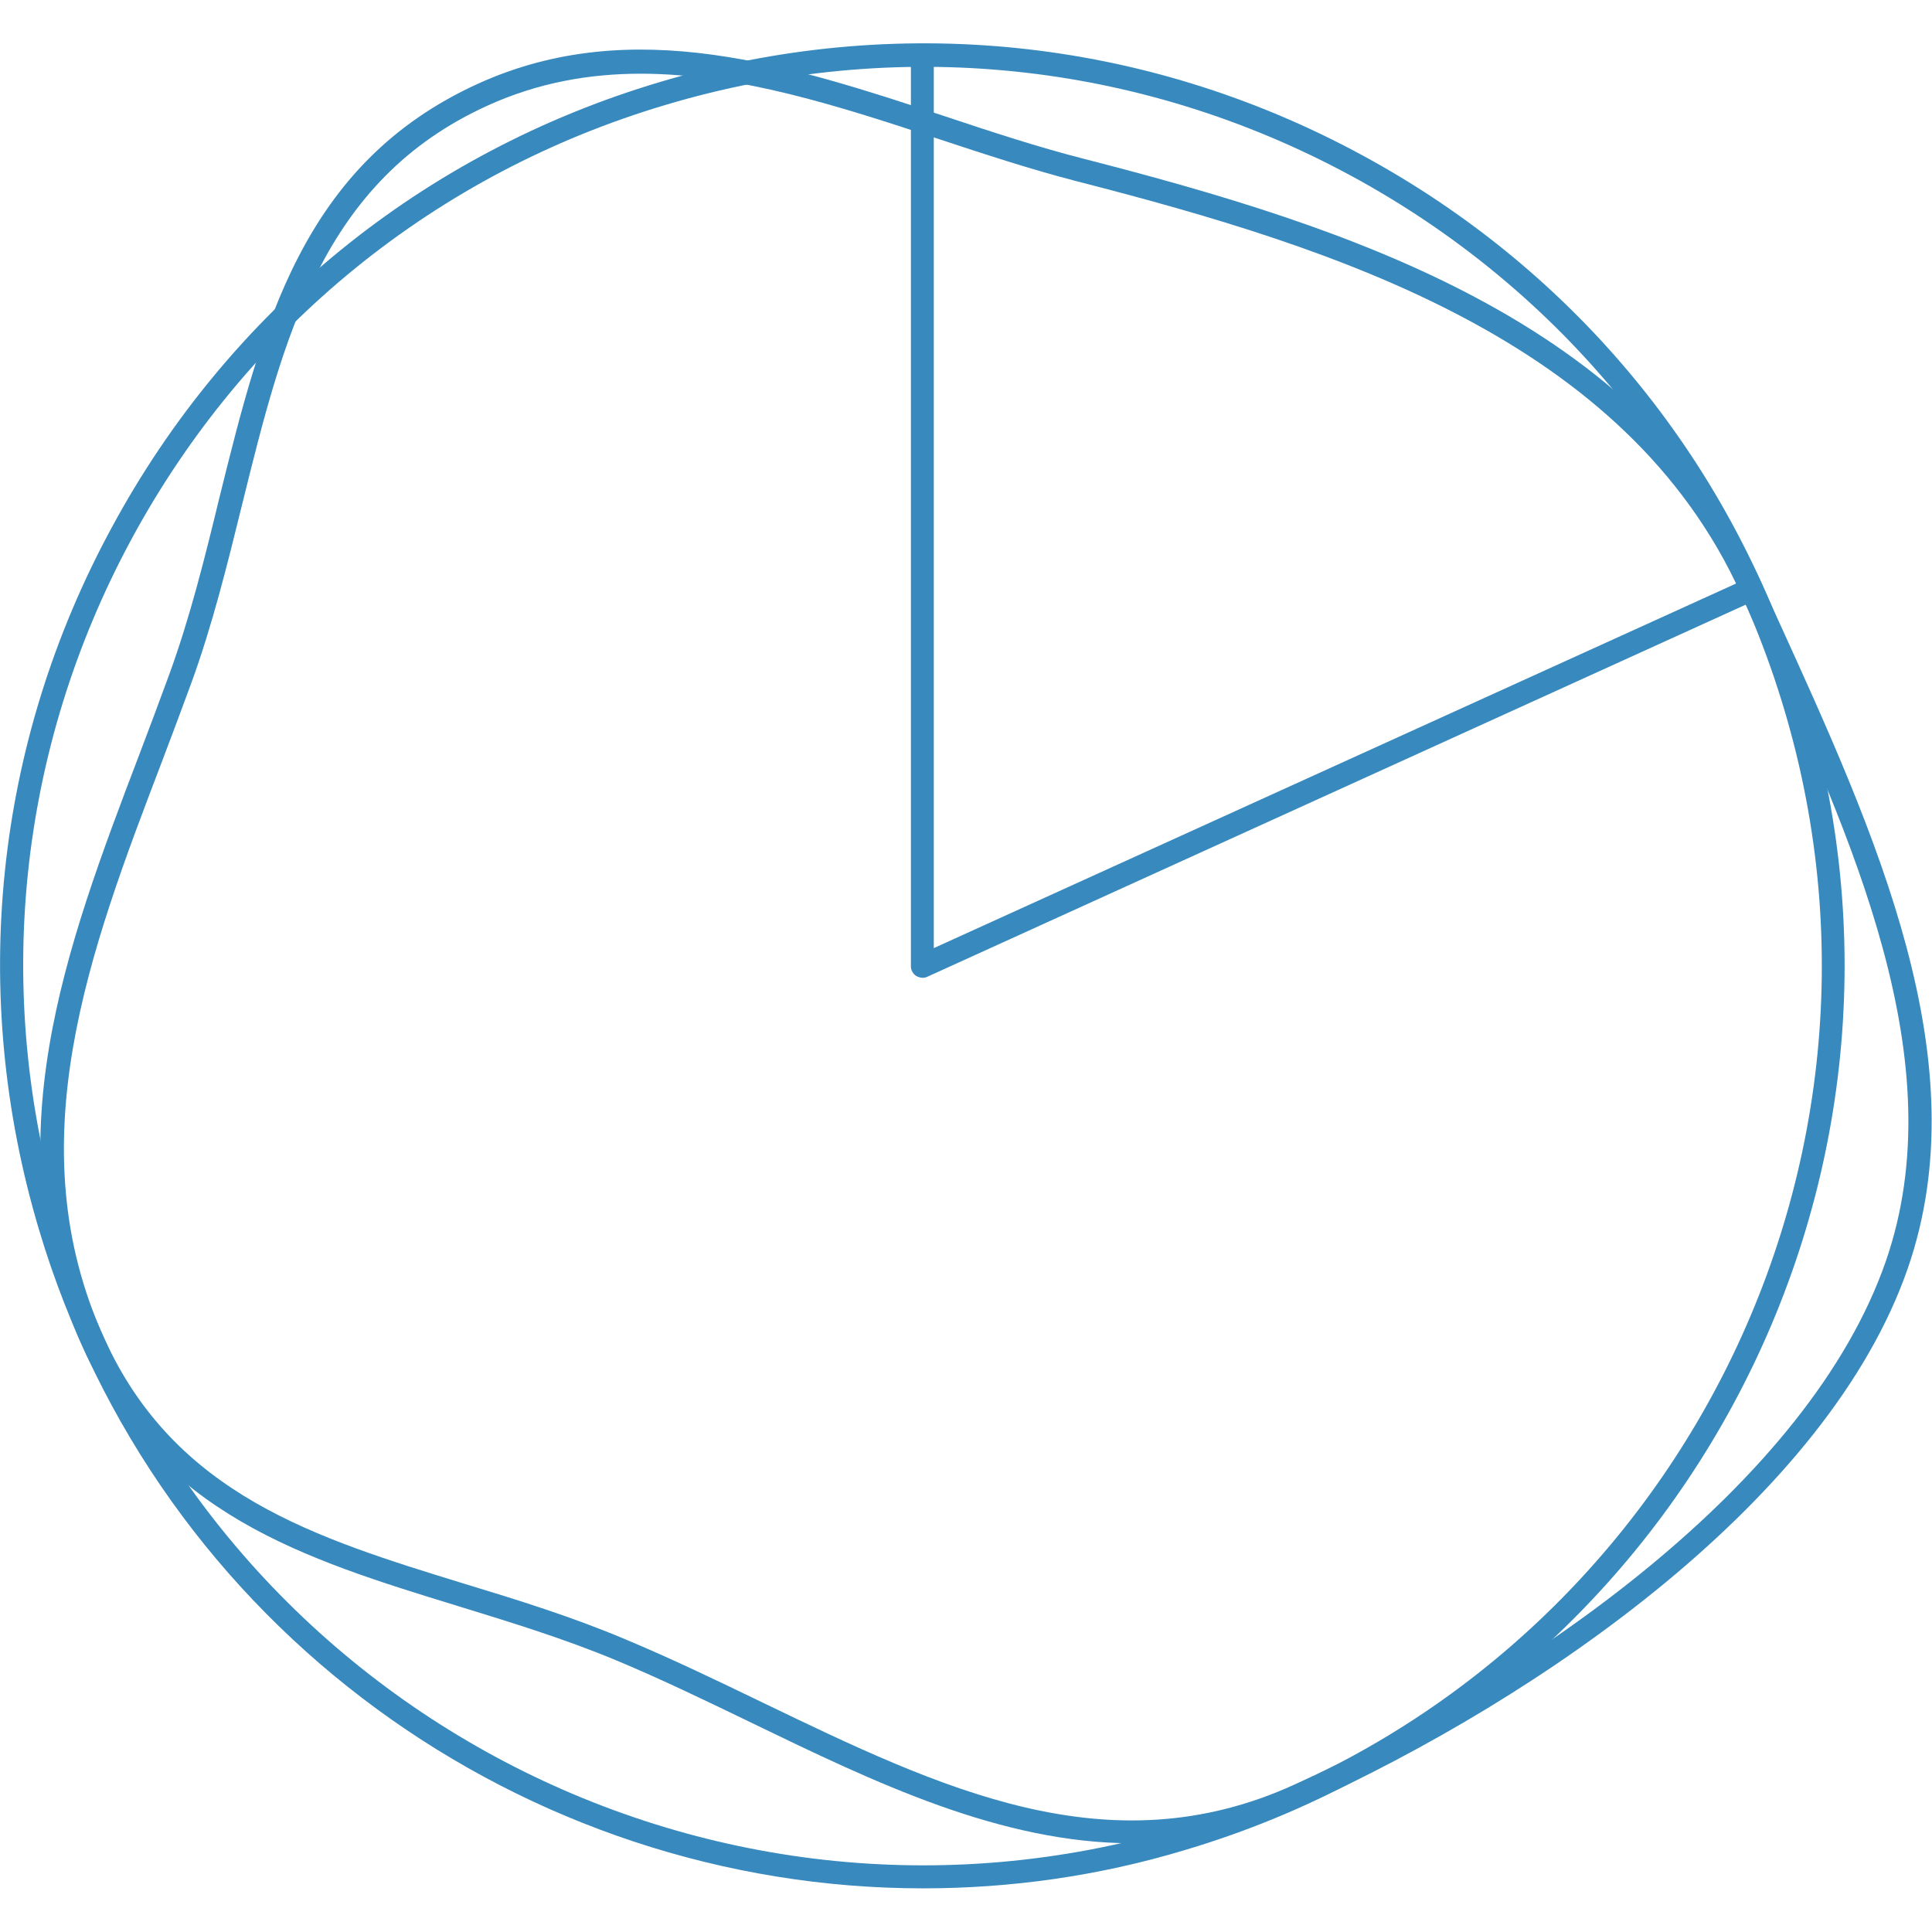
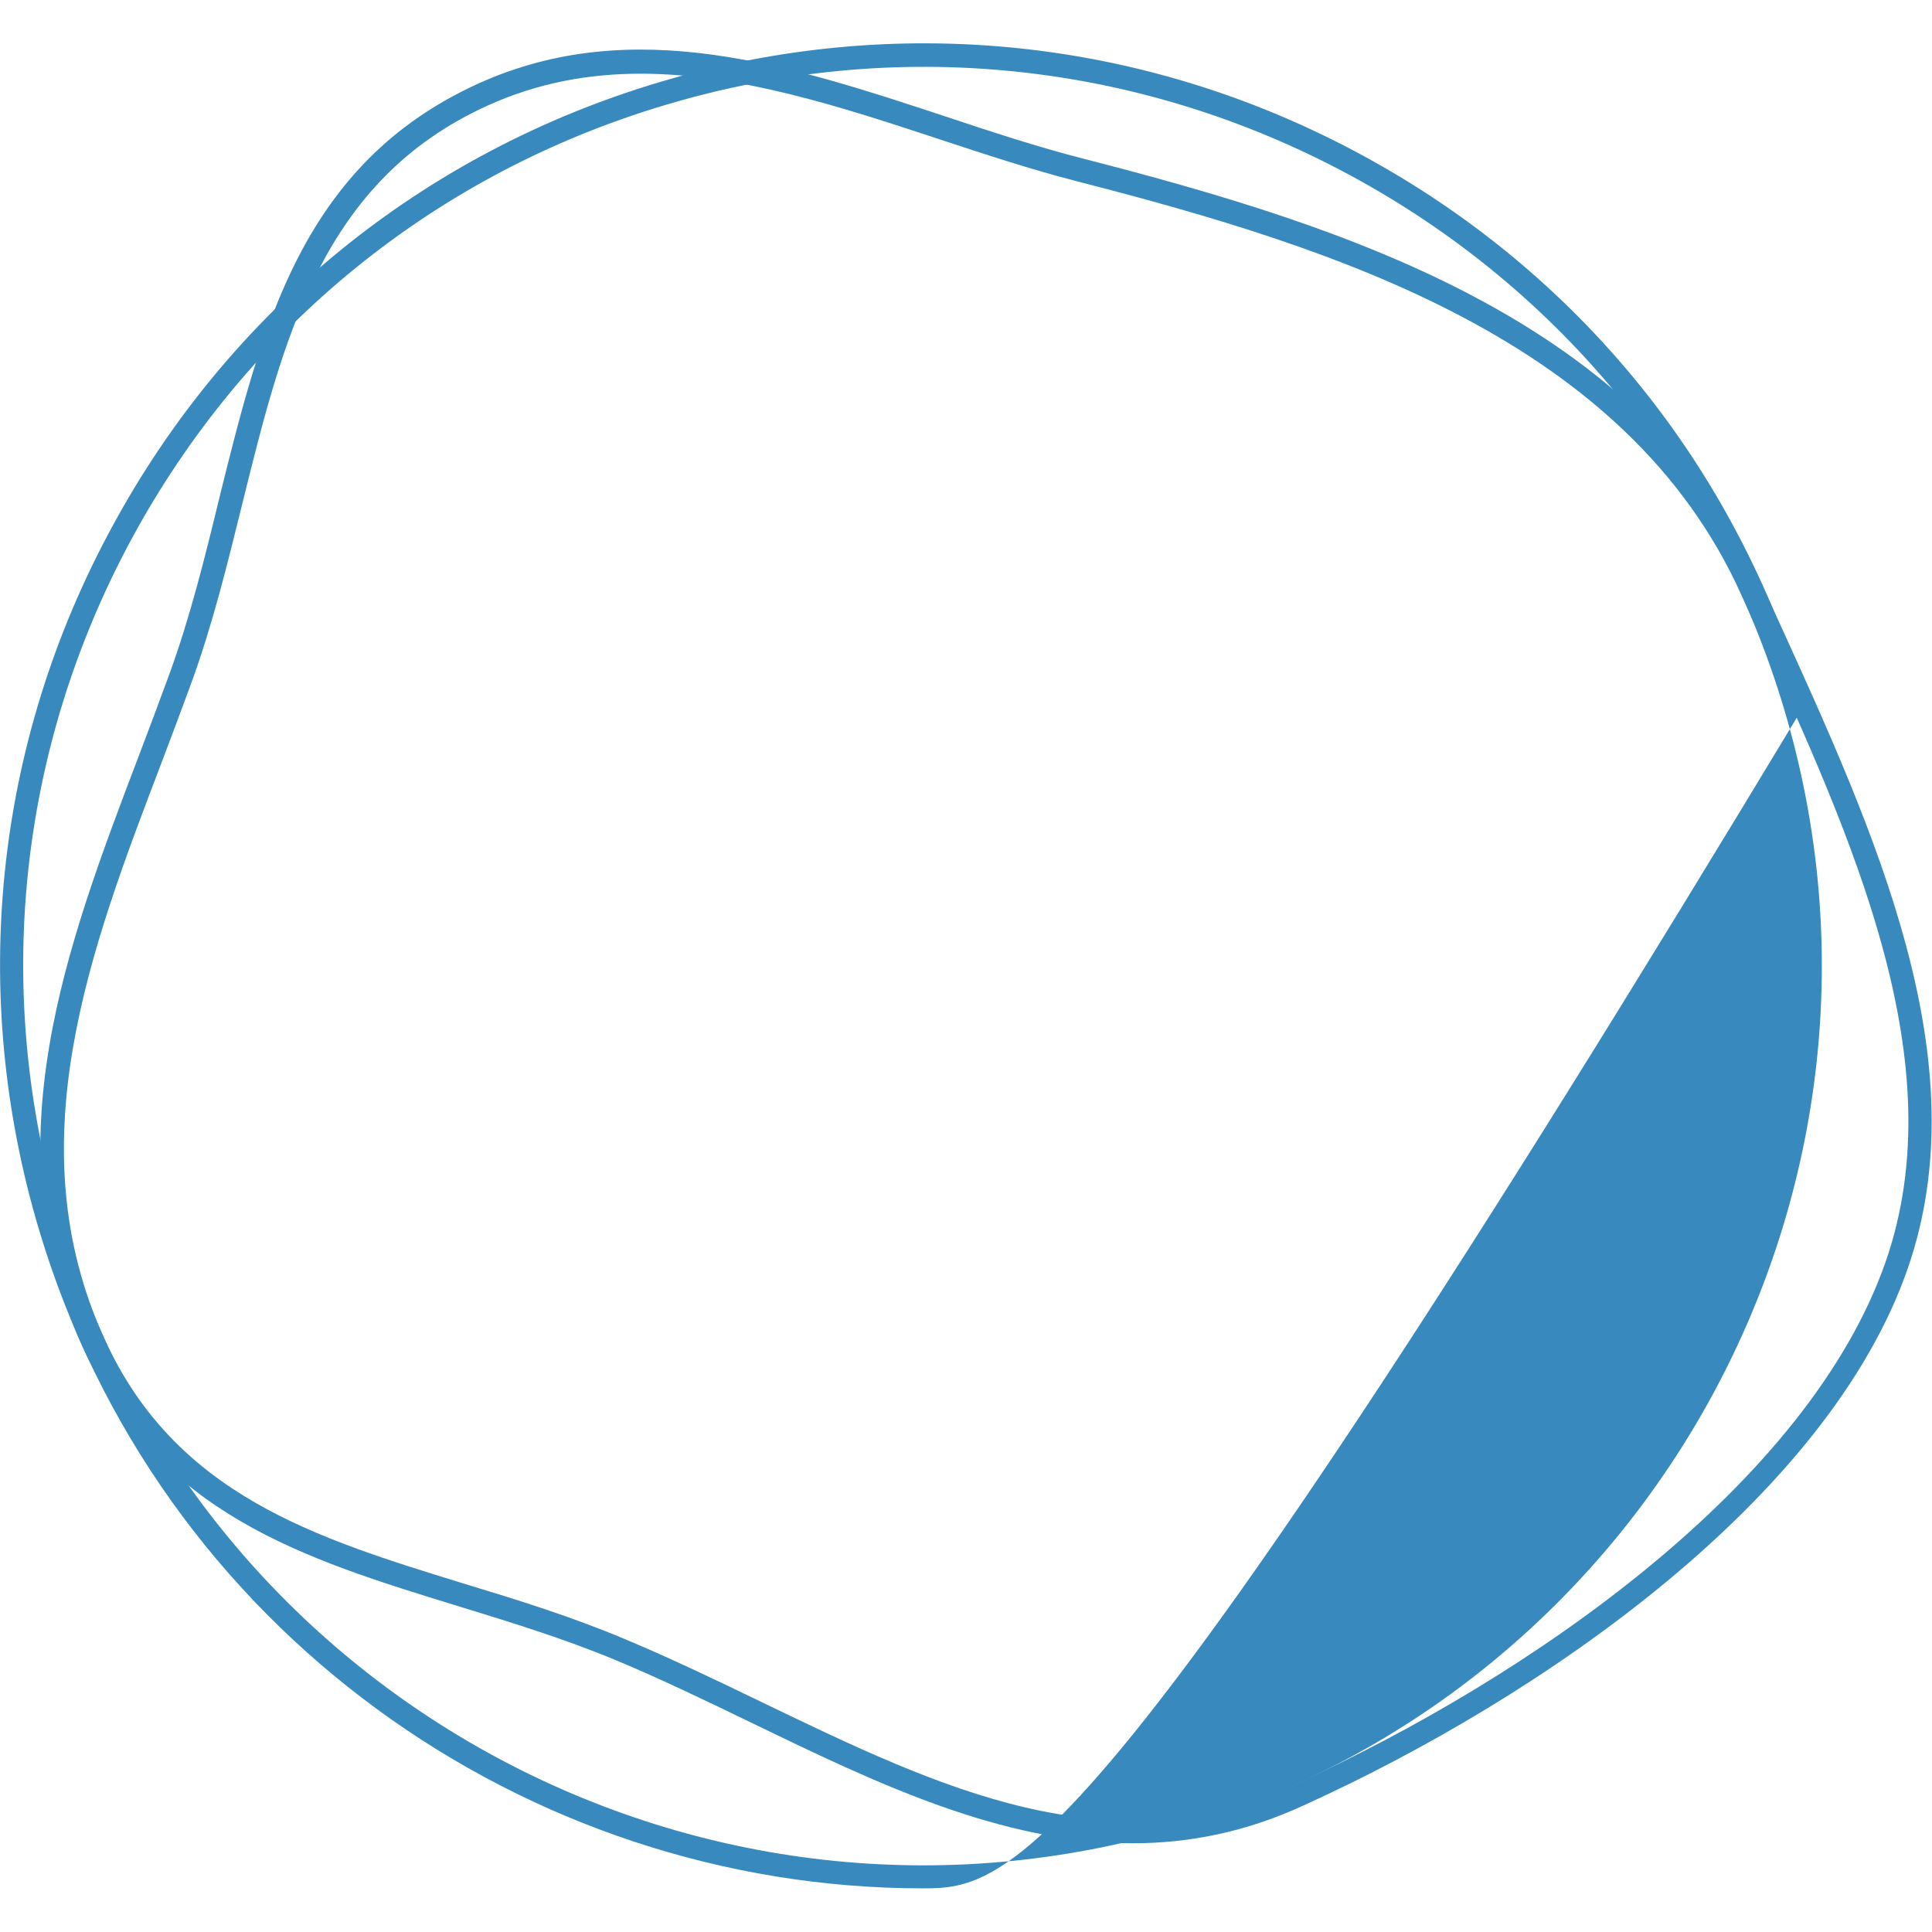
<svg xmlns="http://www.w3.org/2000/svg" version="1.1" id="Camada_1" x="0px" y="0px" viewBox="0 0 54 54" style="enable-background:new 0 0 54 54;" xml:space="preserve">
  <style type="text/css">
	.st0{fill:#3789BE;}
</style>
  <g>
    <g>
-       <path class="st0" d="M25.8,52.78c-11.11,0-21.38-7.24-24.71-18.41c-1.97-6.6-1.25-13.57,2.03-19.62    C6.39,8.69,11.82,4.27,18.42,2.3l0,0c6.6-1.97,13.57-1.25,19.62,2.02c6.06,3.27,10.48,8.71,12.44,15.31    c4.06,13.62-3.71,28.01-17.33,32.07C30.71,52.44,28.23,52.78,25.8,52.78z M18.61,2.93C12.18,4.84,6.88,9.15,3.68,15.06    c-3.19,5.9-3.89,12.7-1.97,19.13c3.96,13.28,17.98,20.85,31.26,16.9c13.28-3.96,20.86-17.99,16.9-31.26    C47.95,13.39,43.64,8.09,37.74,4.9C31.83,1.71,25.04,1.01,18.61,2.93L18.61,2.93z M18.51,2.61L18.51,2.61L18.51,2.61z" />
+       <path class="st0" d="M25.8,52.78c-11.11,0-21.38-7.24-24.71-18.41c-1.97-6.6-1.25-13.57,2.03-19.62    C6.39,8.69,11.82,4.27,18.42,2.3l0,0c6.6-1.97,13.57-1.25,19.62,2.02c6.06,3.27,10.48,8.71,12.44,15.31    C30.71,52.44,28.23,52.78,25.8,52.78z M18.61,2.93C12.18,4.84,6.88,9.15,3.68,15.06    c-3.19,5.9-3.89,12.7-1.97,19.13c3.96,13.28,17.98,20.85,31.26,16.9c13.28-3.96,20.86-17.99,16.9-31.26    C47.95,13.39,43.64,8.09,37.74,4.9C31.83,1.71,25.04,1.01,18.61,2.93L18.61,2.93z M18.51,2.61L18.51,2.61L18.51,2.61z" />
    </g>
    <g>
      <path class="st0" d="M31.66,51.52c-3.69,0-7.21-1.7-10.64-3.36c-1.24-0.6-2.52-1.22-3.79-1.75c-1.46-0.61-2.97-1.07-4.43-1.52    c-4.3-1.32-8.36-2.57-10.48-7.22C-0.26,32,1.85,26.46,3.89,21.1c0.28-0.74,0.56-1.48,0.83-2.22c0.59-1.61,1.01-3.31,1.41-4.96    c1.19-4.8,2.31-9.34,7.23-11.58c4.33-1.97,8.78-0.5,13.08,0.92c1.26,0.42,2.57,0.85,3.82,1.17c7.44,1.91,15.65,4.55,18.99,11.9    l0.4,0.89c2.79,6.12,5.68,12.45,3.67,18.24c-2.23,6.42-10.18,11.96-16.88,15C34.82,51.21,33.22,51.52,31.66,51.52z M17.91,2.06    c-1.44,0-2.87,0.25-4.28,0.89C9,5.05,7.92,9.44,6.77,14.09c-0.41,1.66-0.83,3.38-1.43,5.02c-0.27,0.74-0.55,1.48-0.83,2.22    C2.51,26.57,0.45,31.98,2.91,37.4c1.99,4.39,5.92,5.59,10.08,6.87c1.48,0.45,3,0.92,4.49,1.55c1.29,0.54,2.58,1.16,3.82,1.76    c4.98,2.4,9.68,4.67,14.88,2.3c6.58-2.99,14.37-8.4,16.53-14.63c1.92-5.55-0.91-11.76-3.65-17.76l-0.4-0.89l0,0    C45.45,9.52,37.4,6.94,30.11,5.07c-1.28-0.33-2.59-0.76-3.86-1.18C23.49,2.98,20.68,2.06,17.91,2.06z" />
    </g>
    <g>
-       <path class="st0" d="M25.79,27.33c-0.06,0-0.12-0.02-0.18-0.05c-0.09-0.06-0.15-0.16-0.15-0.27V1.55c0-0.18,0.15-0.32,0.32-0.32    s0.32,0.15,0.32,0.32V26.5l22.71-10.32c0.16-0.07,0.36,0,0.43,0.16c0.07,0.16,0,0.36-0.16,0.43L25.92,27.3    C25.88,27.32,25.83,27.33,25.79,27.33z" />
-     </g>
+       </g>
  </g>
</svg>